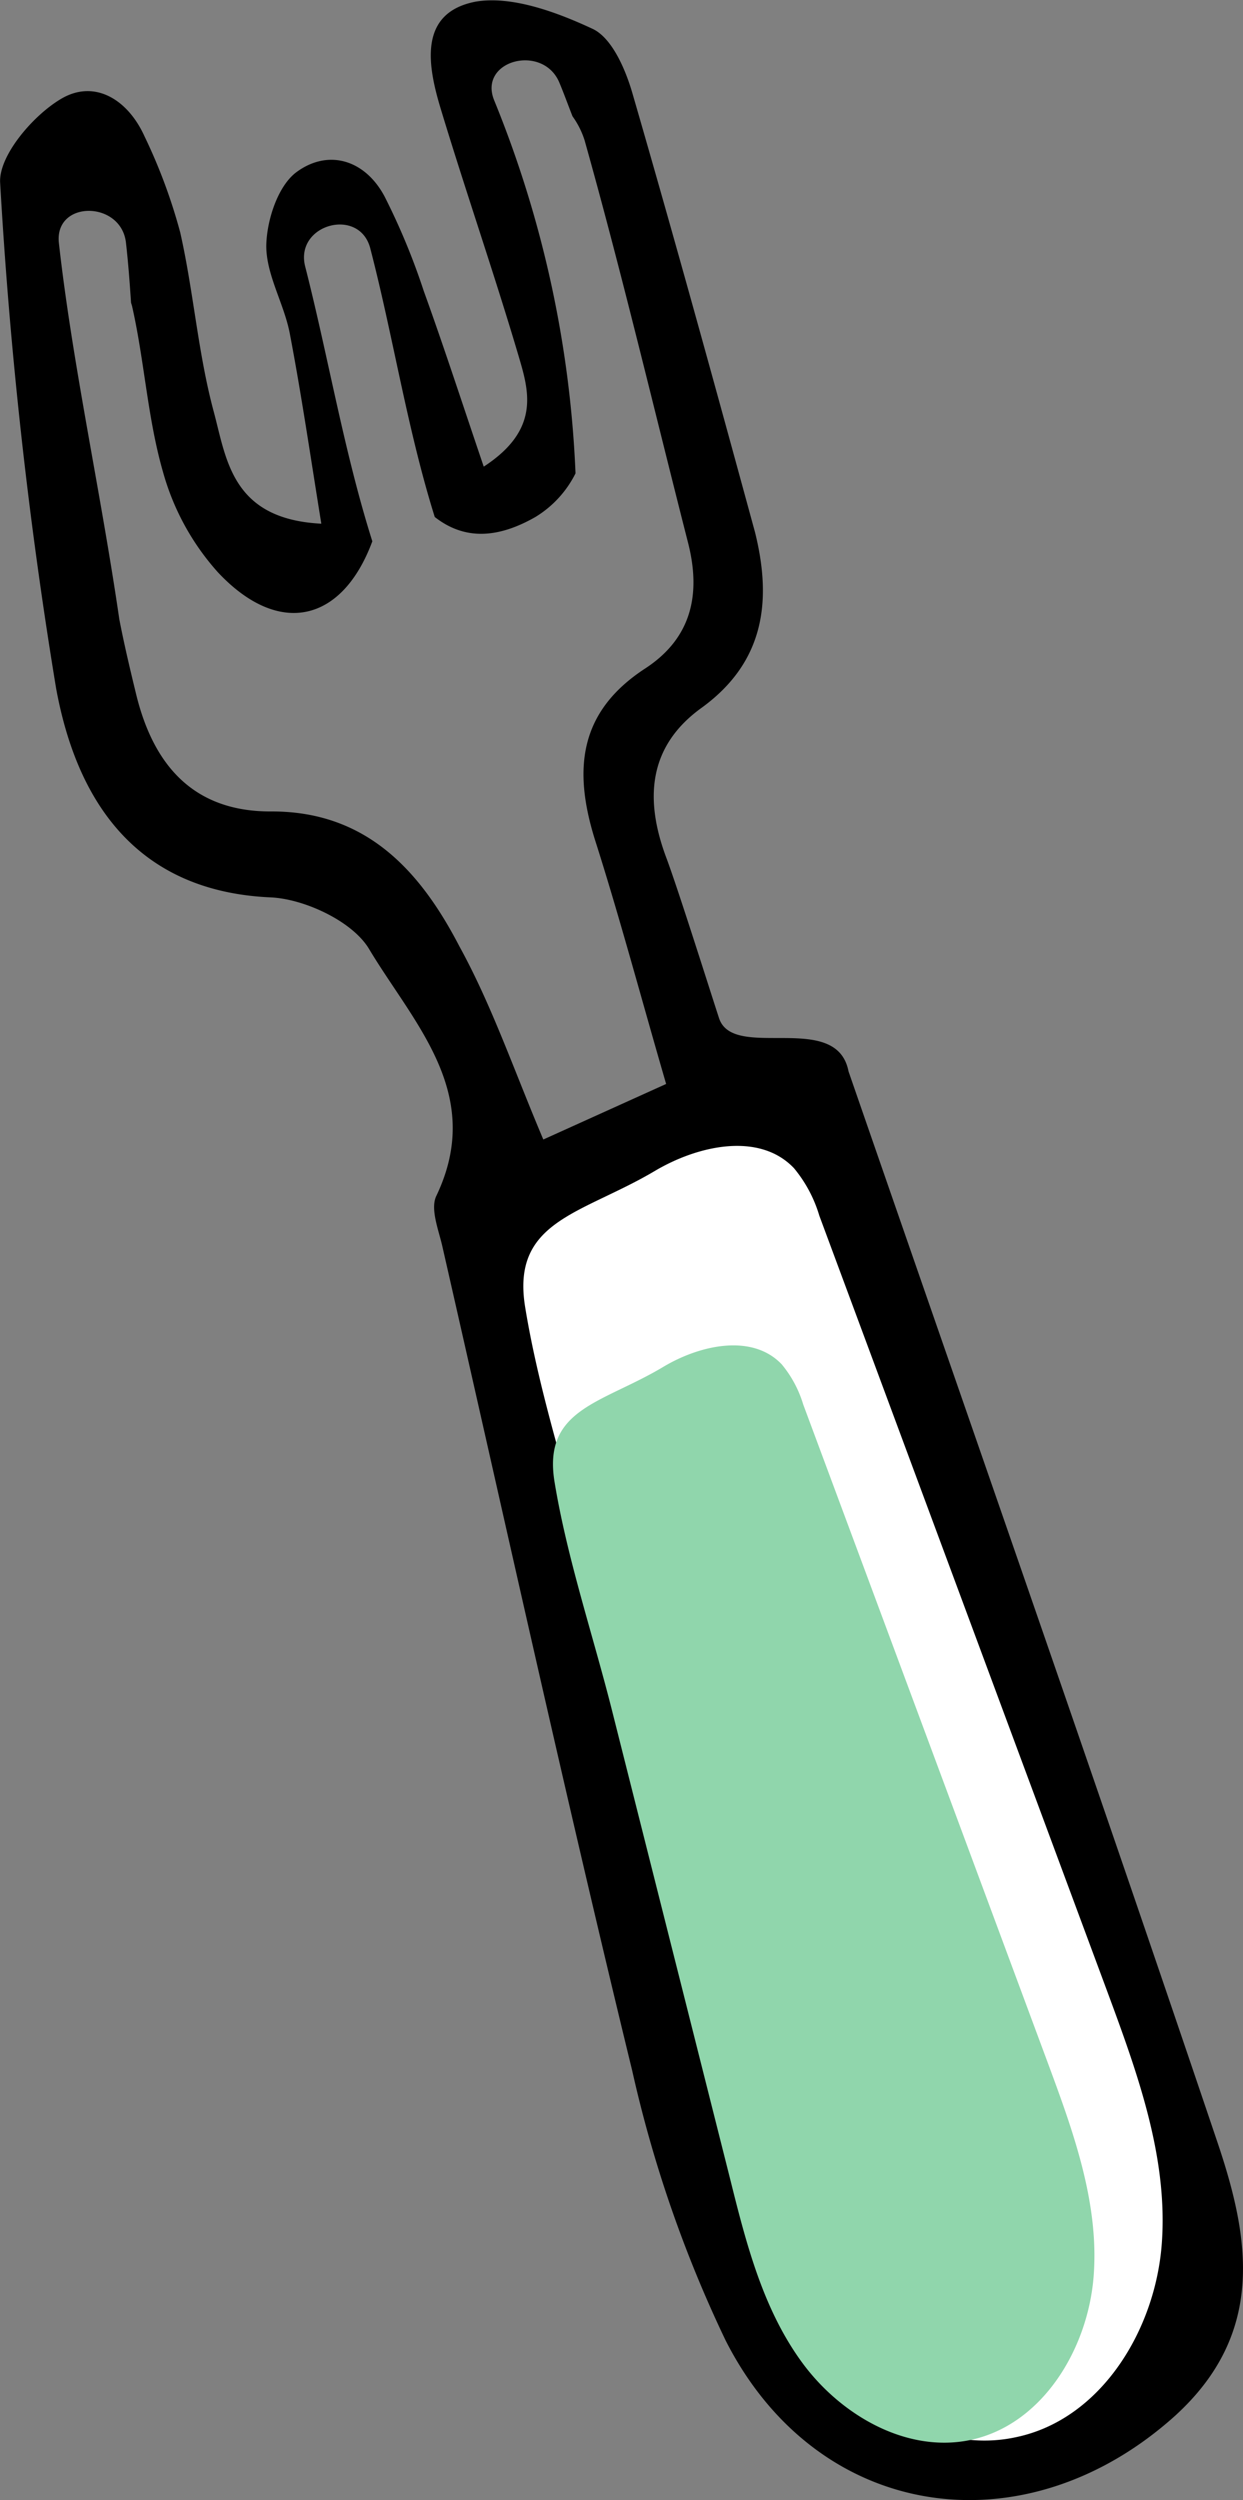
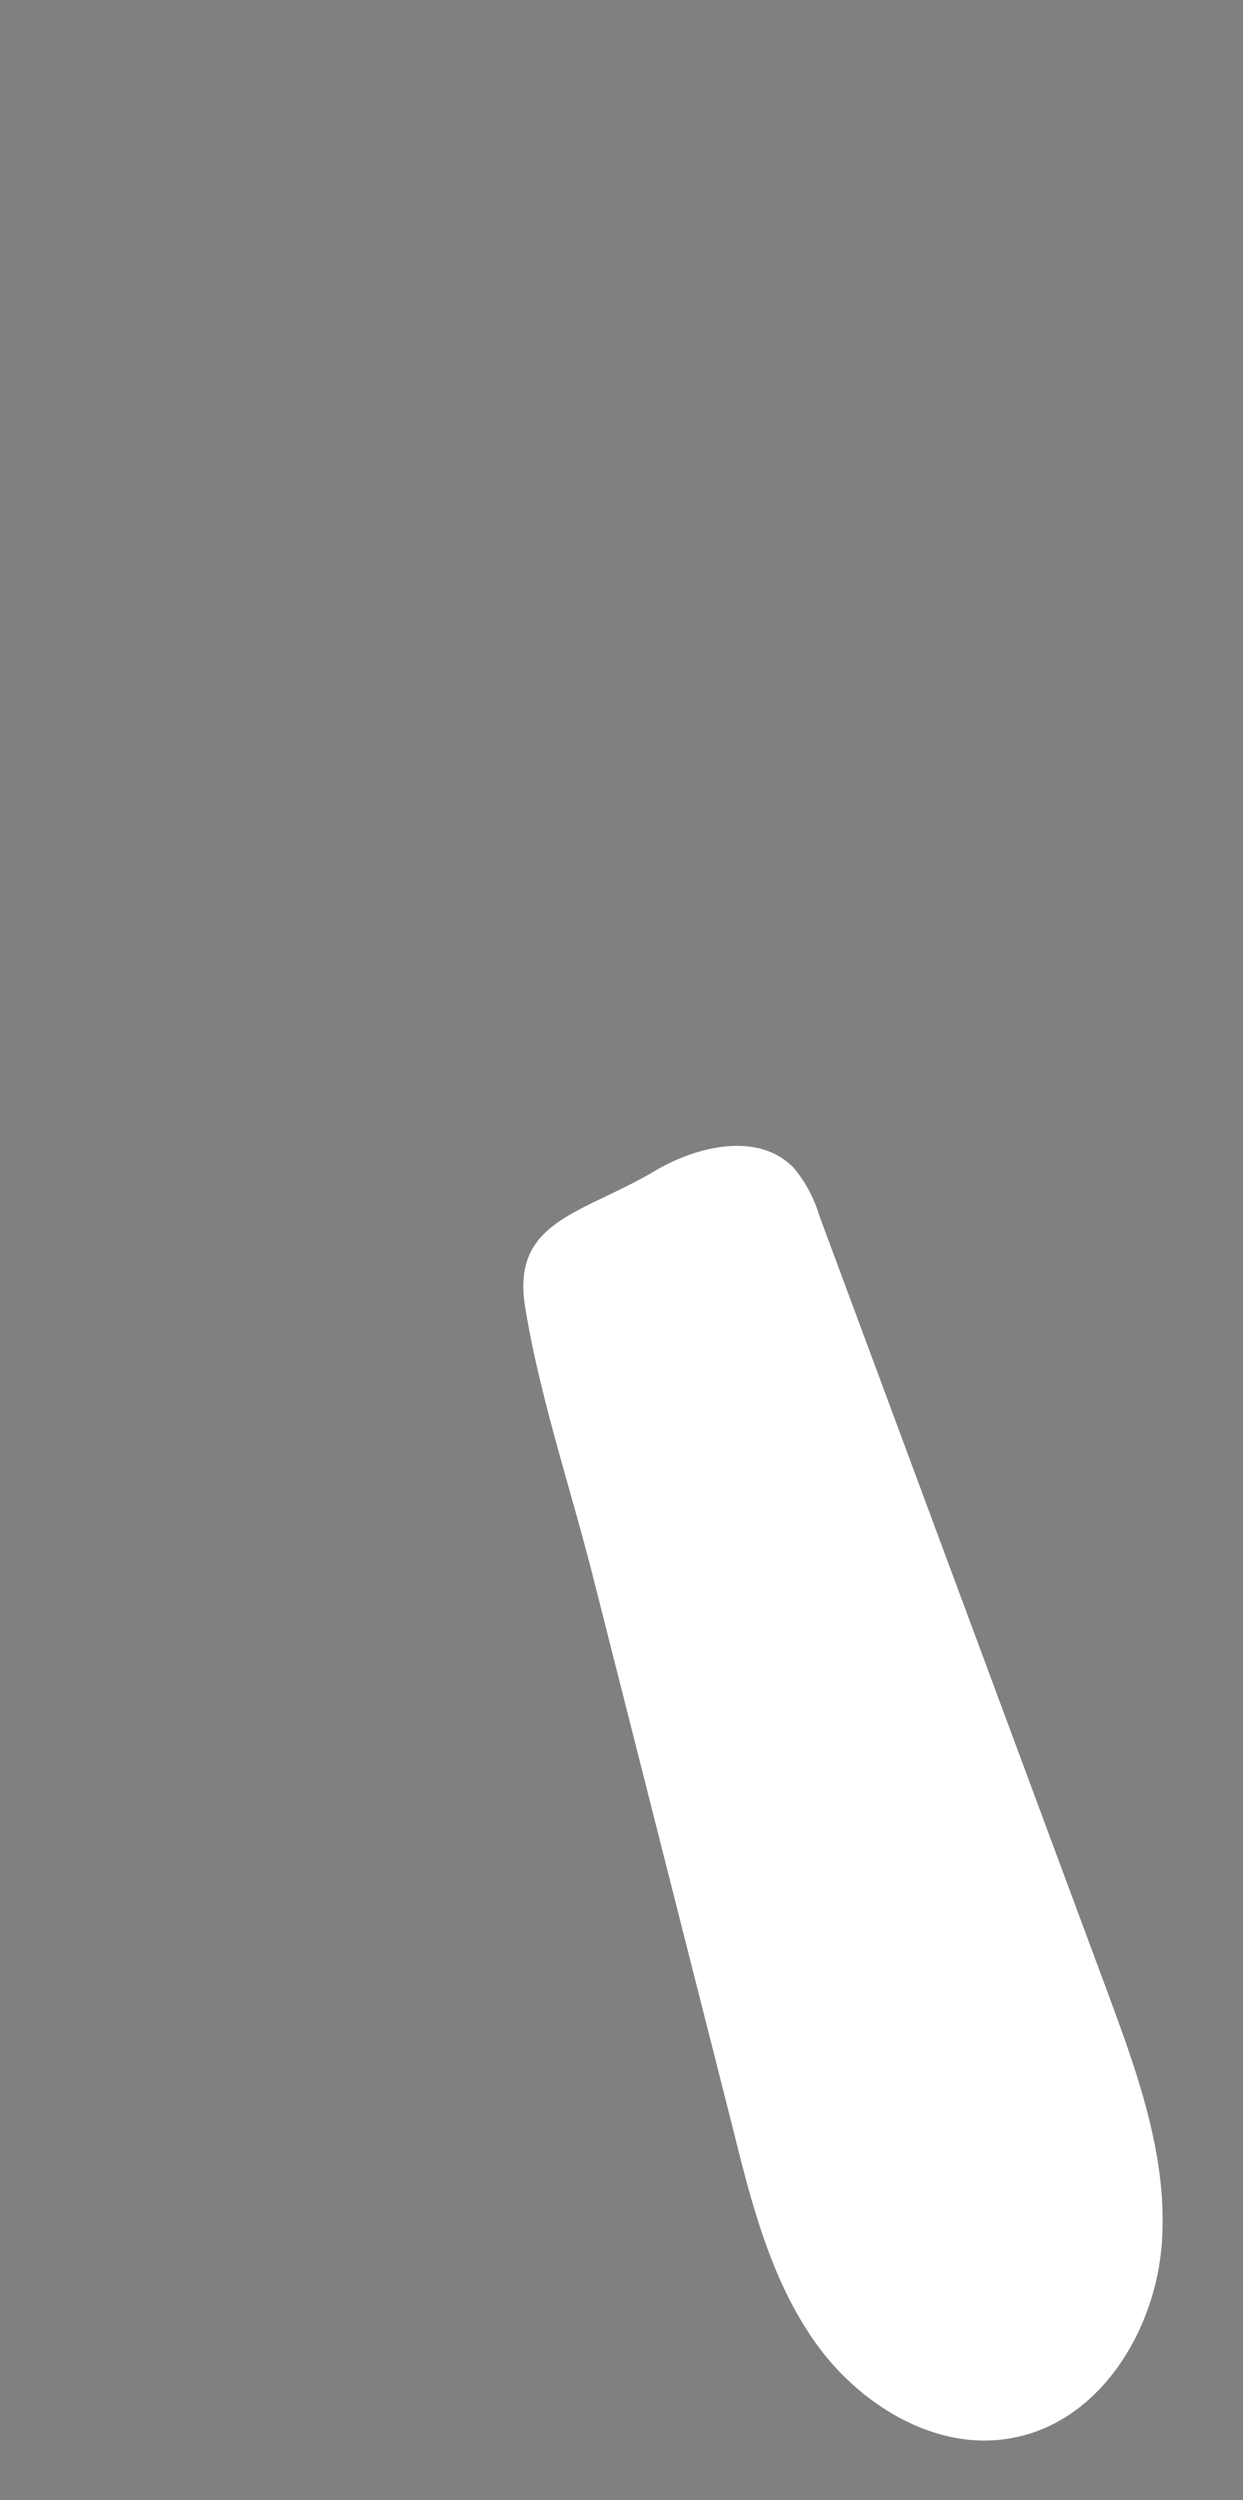
<svg xmlns="http://www.w3.org/2000/svg" viewBox="0 0 74.08 149">
  <rect x="0" y="0" width="74.08" height="149" fill="#808080" stroke="none" />
  <defs>
    <style>.cls-1,.cls-2,.cls-3{fill-rule:evenodd;}.cls-2{fill:#fff;}.cls-3{fill:#90d6ac;}</style>
  </defs>
  <title>Recurso 9ICONOSS2</title>
  <g id="Capa_2" data-name="Capa 2">
    <g id="Capa_1-2" data-name="Capa 1">
-       <path class="cls-1" d="M72.57,127.71c-7.2-21.33-14.63-42.57-22-63.86-.71-3.66-6.88-.58-7.72-3.18-.62-1.9-2.4-7.56-3.12-9.5-1.31-3.46-1.15-6.67,2.1-9C45.59,39.43,46,35.77,45,31.73,42.62,23,40.22,14.28,37.7,5.59c-.41-1.43-1.21-3.3-2.36-3.86-2.14-1-4.83-2-7-1.63-3.4.66-2.86,3.77-2.09,6.33,1.49,4.93,3.18,9.8,4.64,14.73.62,2.1,1.36,4.42-2.06,6.65-1.31-3.86-2.39-7.19-3.58-10.48a40.06,40.06,0,0,0-2.33-5.62c-1.17-2.2-3.36-2.84-5.24-1.46-1.12.82-1.79,2.89-1.81,4.41,0,1.73,1.06,3.44,1.4,5.21.7,3.67,1.24,7.38,1.88,11.34-5.35-.27-5.65-3.85-6.41-6.67-.94-3.49-1.2-7.15-2-10.69A32.71,32.71,0,0,0,8.61,8.12c-1-2.21-3-3.42-5-2.21-1.67,1-3.71,3.4-3.6,5A285,285,0,0,0,3.34,41C4.54,47.59,8,53.12,16.13,53.48c2,.09,4.85,1.41,5.85,3.05C24.65,61,28.92,65.18,26,71.28c-.36.76.13,2,.35,2.94,3.74,16.41,7.35,32.84,11.33,49.19a75.2,75.2,0,0,0,5.57,16.08C48.75,150.31,61.08,152,70,144,75.44,139.07,74.49,133.41,72.57,127.71ZM16.11,48.36c-4.67,0-7-2.87-8-7-.36-1.48-.72-3-1-4.46C6,29.28,4.32,21.72,3.51,14.49c-.29-2.58,3.74-2.55,4,0,.13,1.14.22,2.34.3,3.55l.06.2c.74,3.26.92,6.67,1.84,9.87a14.93,14.93,0,0,0,3.28,6c3.62,3.86,7.4,3,9.2-1.85-1.69-5.35-2.61-10.92-4-16.37-.65-2.52,3.24-3.59,3.88-1.08,1.37,5.28,2.2,10.76,3.84,16,1.76,1.38,3.74,1.29,6,0a6.37,6.37,0,0,0,2.39-2.6A66,66,0,0,0,29.46,6c-1-2.4,2.9-3.43,3.88-1.07.28.67.52,1.34.78,2a5.06,5.06,0,0,1,.72,1.43c2.23,7.94,4.13,16,6.17,24,.78,3.07.2,5.68-2.56,7.48-3.94,2.57-4.3,6-3,10.18,1.48,4.64,2.73,9.35,4.25,14.58l-7.32,3.31c-1.75-4.13-3.07-8-5-11.51C25.05,51.91,21.84,48.32,16.11,48.36Z" />
      <path class="cls-2" d="M39,69.8c2.58-1.54,6.25-2.36,8.32-.18a8,8,0,0,1,1.51,2.83L66,118.71c1.79,4.84,3.62,9.86,3.24,15s-3.61,10.46-8.66,11.53c-4.5,1-9.15-1.74-11.86-5.46s-3.89-8.3-5-12.77L35.35,94c-1.34-5.3-3.17-10.7-4.05-16.09C30.45,72.74,34.65,72.37,39,69.8Z" />
-       <path class="cls-3" d="M39.53,81.46c2.19-1.31,5.3-2,7.06-.15a6.82,6.82,0,0,1,1.28,2.39q7.29,19.6,14.57,39.22c1.52,4.1,3.07,8.35,2.74,12.71s-3.06,8.87-7.33,9.78c-3.82.81-7.76-1.48-10.06-4.63s-3.3-7-4.25-10.82l-7.06-28c-1.13-4.49-2.68-9.07-3.43-13.64C32.33,83.94,35.89,83.64,39.53,81.46Z" />
    </g>
  </g>
</svg>